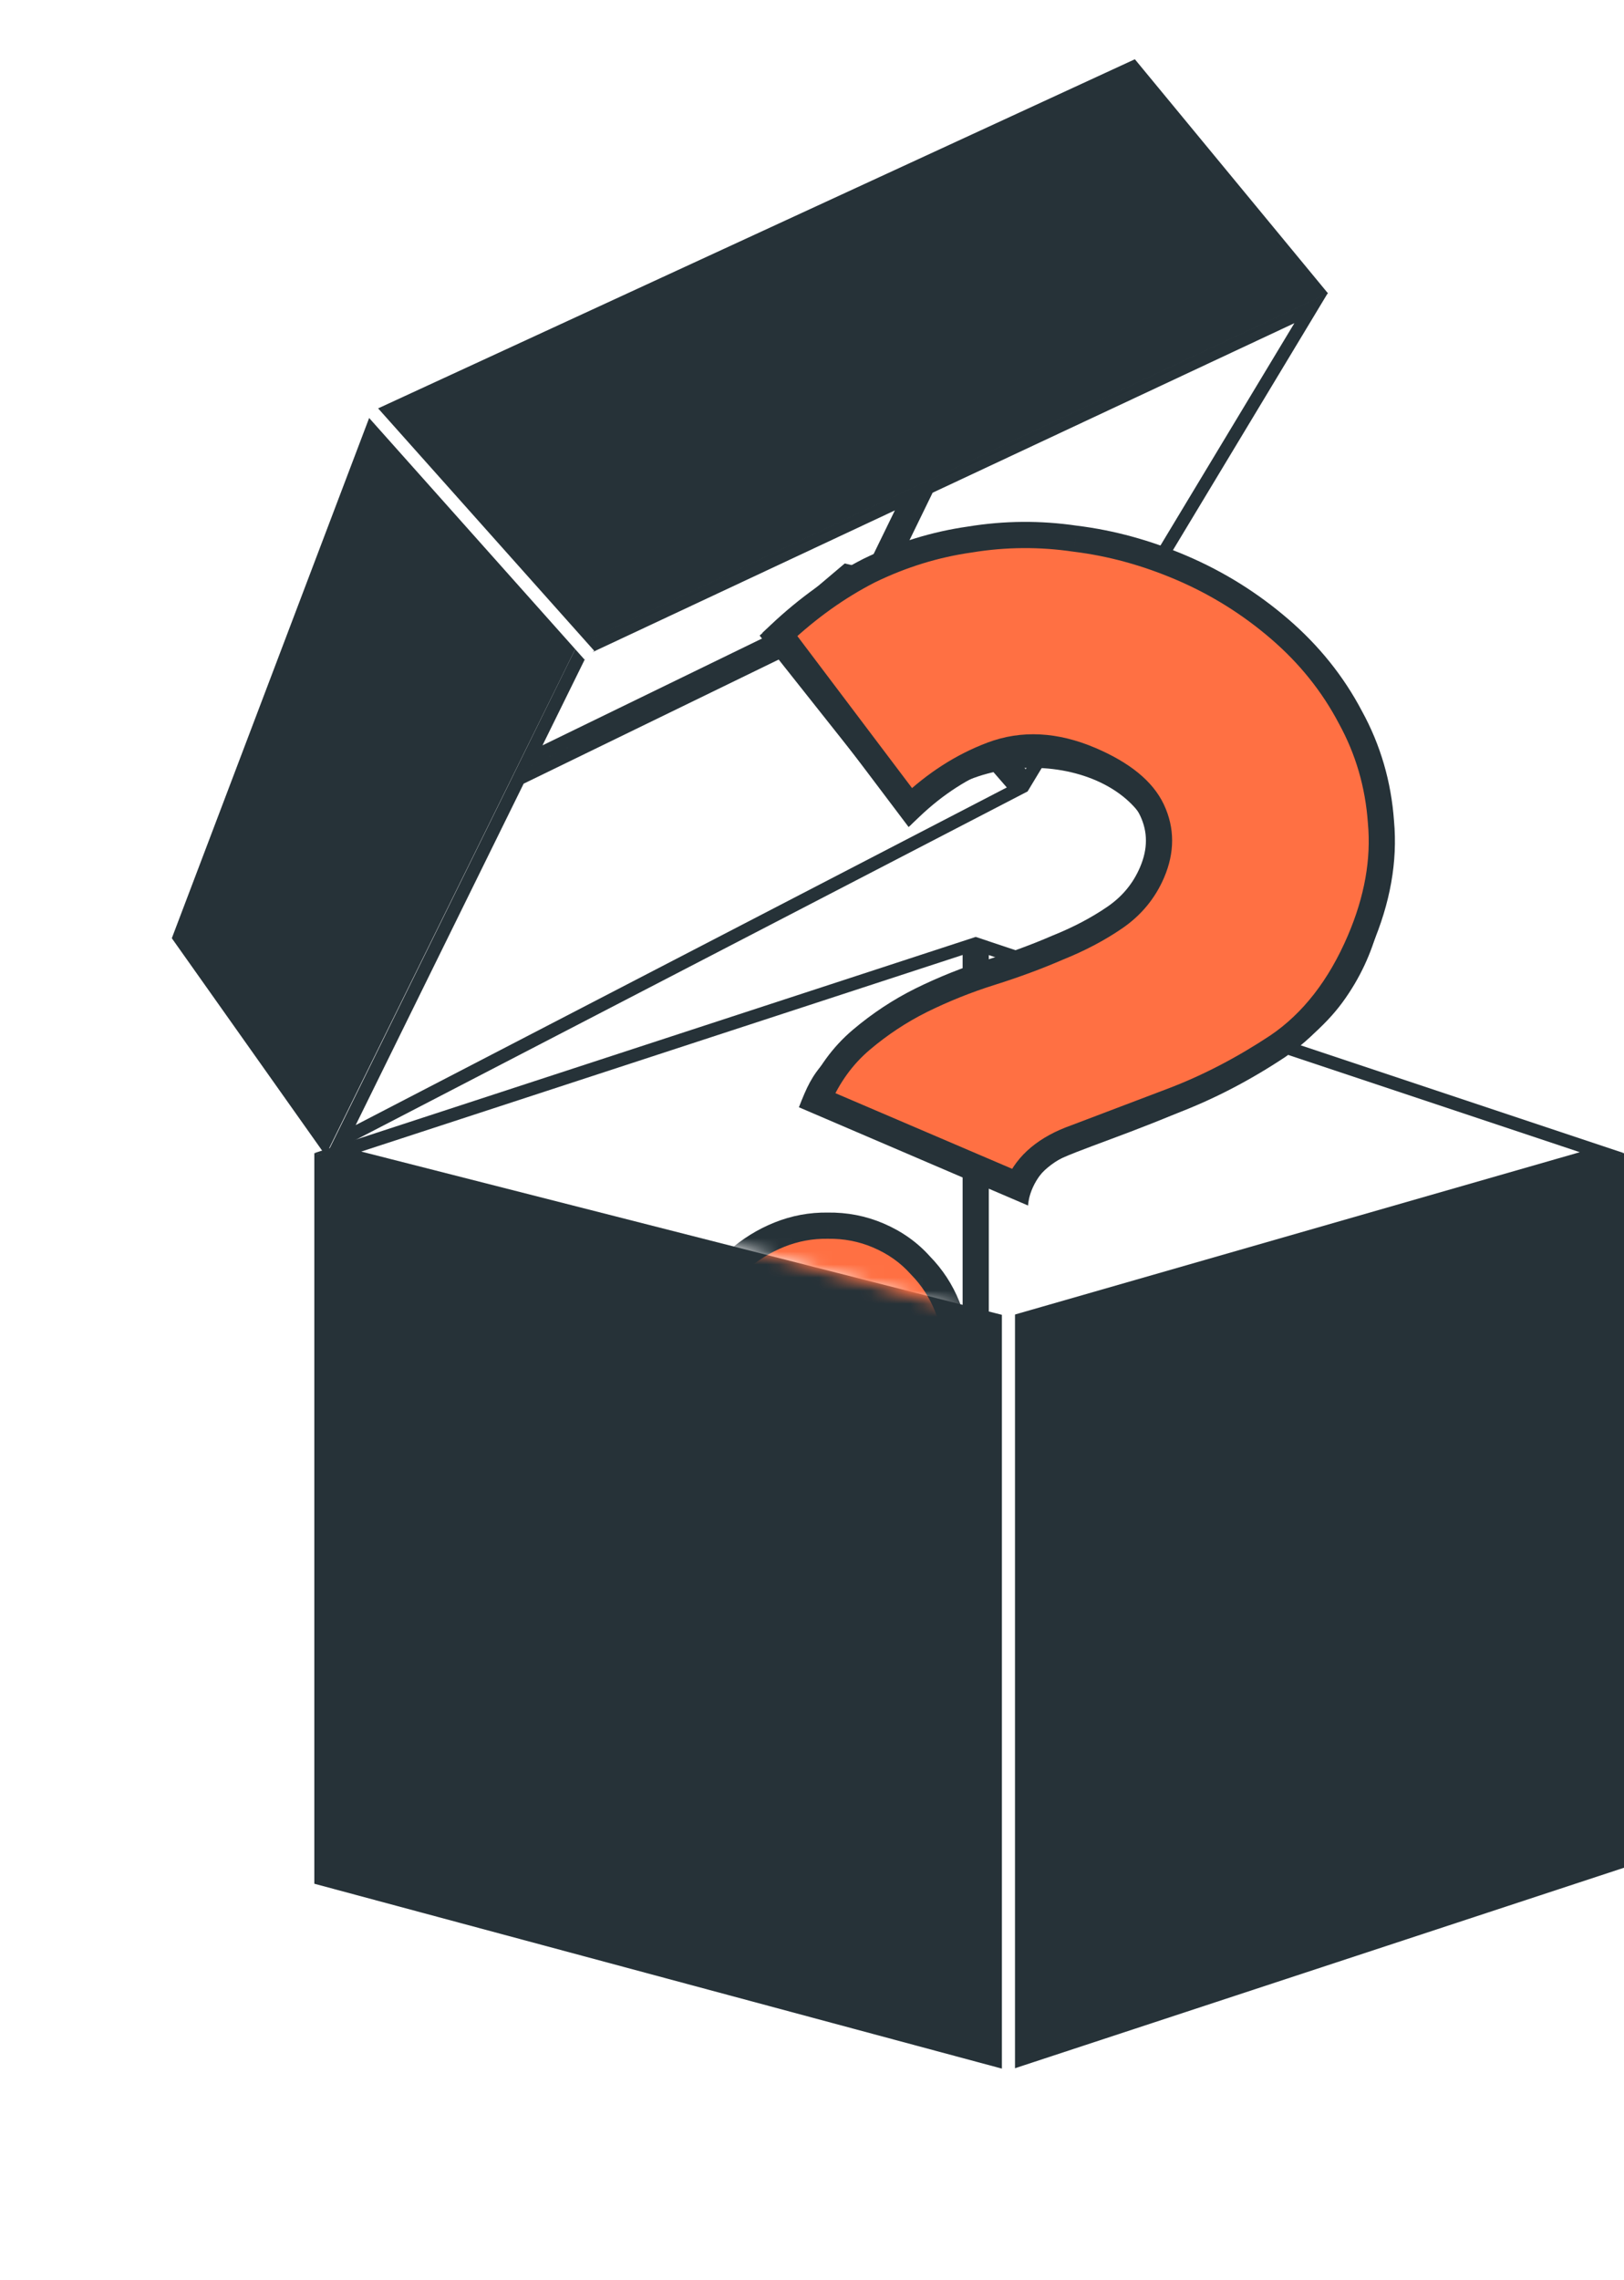
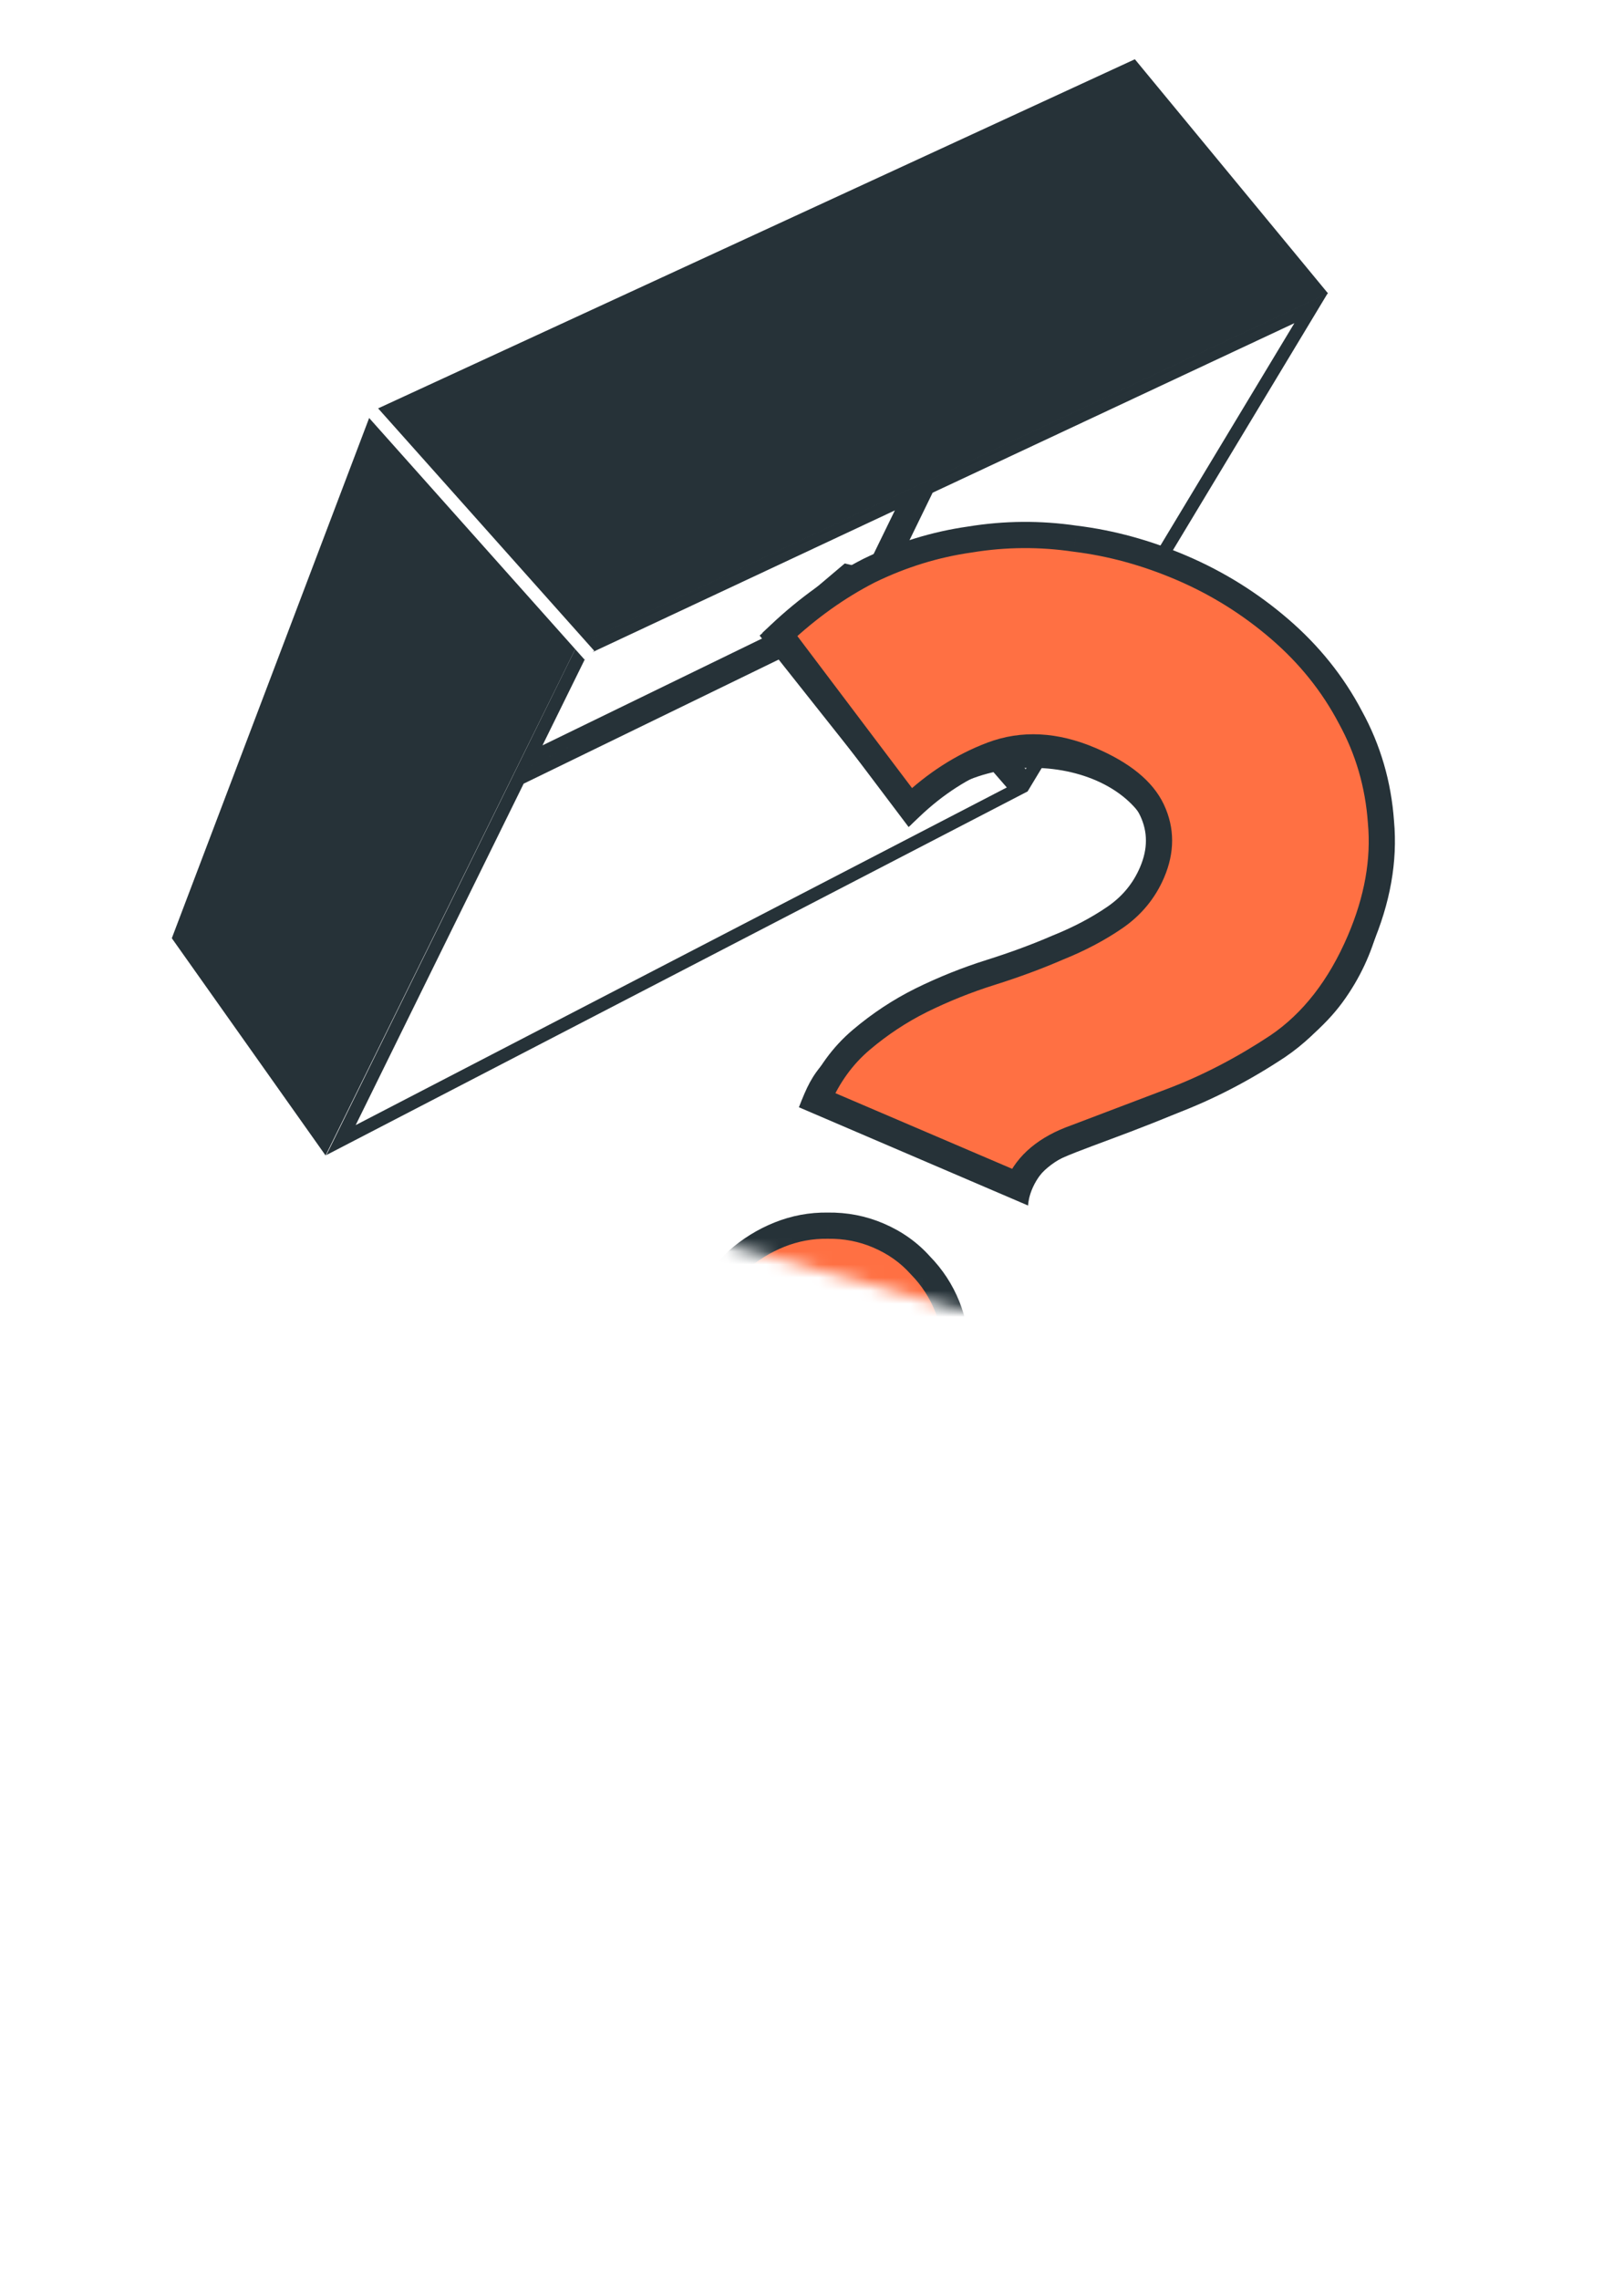
<svg xmlns="http://www.w3.org/2000/svg" width="124" height="174" viewBox="0 0 124 174" fill="none">
-   <path d="M124 142.535L77 158L24 143.756V88L77 98.988L124 88V142.535Z" fill="#263238" />
-   <path d="M76.992 100.982L75 100.475V72.194L122.312 87.965L76.992 100.982ZM25.792 87.941L74 72.189V100.22L25.792 87.941Z" fill="white" stroke="#263238" />
  <path d="M44.458 49.581L69.397 37.898L65.607 45.674L40.329 57.969L44.458 49.581ZM39.61 59.431L65.855 46.665L77.668 60.246L26.038 87.005L39.61 59.431ZM66.576 45.97L70.838 37.223L100.109 23.512L78.389 59.551L66.576 45.97Z" fill="white" stroke="#263238" />
  <path d="M24.859 88.18L13.119 71.6L28.379 31.392L86.652 4.522L101.4 22.39L44.064 49.252L24.859 88.18Z" fill="#263238" />
  <path d="M69.5 63L58 48.5L64.5 43L93.5 50L88 64C86 57.5 74 56.5 69.5 63Z" fill="#263238" />
  <path d="M78.5 92L61 84.5C61.609 82.946 61.981 82.107 63 81L105 60.5C105 60.5 108 69 102.5 76.5C97 84 81.5 87.5 80 89C78.5 90.5 78.5 92 78.5 92Z" fill="#263238" />
  <mask id="mask0_1313_364" style="mask-type:alpha" maskUnits="userSpaceOnUse" x="45" y="34" width="77" height="66">
    <path d="M73.5 100L46.5 92.5L45 64.5L55 35.5L81.5 34L108 37.5L122 54.5L105 90.5L73.5 100Z" fill="#D9D9D9" />
  </mask>
  <g mask="url(#mask0_1313_364)">
    <g filter="url(#filter0_d_1313_364)">
      <mask id="path-7-outside-1_1313_364" maskUnits="userSpaceOnUse" x="33.786" y="26.587" width="80.721" height="93.872" fill="black">
        <rect fill="white" x="33.786" y="26.587" width="80.721" height="93.872" />
-         <path d="M62.441 79.936C63.231 78.087 64.337 76.562 65.756 75.359C67.175 74.157 68.7 73.15 70.329 72.338C72.049 71.491 73.824 70.779 75.653 70.205C77.483 69.63 79.185 69.001 80.759 68.317C82.398 67.66 83.858 66.89 85.141 66.006C86.424 65.122 87.366 63.979 87.966 62.577C88.675 60.919 88.674 59.335 87.963 57.825C87.252 56.314 85.685 55.04 83.263 54.004C80.585 52.858 78.077 52.728 75.738 53.613C73.49 54.461 71.411 55.796 69.5 57.618L59.536 44.419C61.684 42.397 63.963 40.77 66.375 39.539C68.85 38.336 71.413 37.547 74.062 37.172C76.738 36.733 79.424 36.713 82.118 37.112C84.841 37.447 87.541 38.188 90.218 39.333C92.959 40.506 95.459 42.065 97.718 44.012C99.977 45.959 101.772 48.197 103.103 50.727C104.461 53.194 105.241 55.865 105.443 58.742C105.709 61.646 105.174 64.66 103.837 67.783C102.31 71.353 100.218 74.04 97.561 75.844C94.931 77.585 92.264 78.97 89.561 80.001C86.858 81.031 84.382 81.97 82.134 82.819C79.913 83.603 78.448 84.824 77.739 86.481L62.441 79.936ZM59.291 108.452C58.08 107.933 57.009 107.174 56.08 106.173C55.187 105.263 54.504 104.217 54.03 103.034C53.556 101.85 53.295 100.608 53.249 99.306C53.294 97.968 53.575 96.693 54.093 95.482C54.639 94.207 55.366 93.123 56.276 92.23C57.249 91.365 58.328 90.695 59.511 90.221C60.694 89.747 61.923 89.518 63.198 89.536C64.563 89.517 65.852 89.766 67.063 90.284C68.338 90.83 69.408 91.589 70.273 92.563C71.166 93.472 71.85 94.519 72.324 95.702C72.798 96.885 73.026 98.114 73.009 99.389C73.055 100.691 72.806 101.979 72.26 103.254C71.742 104.465 70.983 105.535 69.982 106.465C69.072 107.357 68.026 108.041 66.842 108.515C65.659 108.989 64.43 109.218 63.156 109.2C61.854 109.246 60.566 108.997 59.291 108.452Z" />
      </mask>
      <path d="M62.441 79.936C63.231 78.087 64.337 76.562 65.756 75.359C67.175 74.157 68.7 73.15 70.329 72.338C72.049 71.491 73.824 70.779 75.653 70.205C77.483 69.63 79.185 69.001 80.759 68.317C82.398 67.66 83.858 66.89 85.141 66.006C86.424 65.122 87.366 63.979 87.966 62.577C88.675 60.919 88.674 59.335 87.963 57.825C87.252 56.314 85.685 55.04 83.263 54.004C80.585 52.858 78.077 52.728 75.738 53.613C73.49 54.461 71.411 55.796 69.5 57.618L59.536 44.419C61.684 42.397 63.963 40.77 66.375 39.539C68.85 38.336 71.413 37.547 74.062 37.172C76.738 36.733 79.424 36.713 82.118 37.112C84.841 37.447 87.541 38.188 90.218 39.333C92.959 40.506 95.459 42.065 97.718 44.012C99.977 45.959 101.772 48.197 103.103 50.727C104.461 53.194 105.241 55.865 105.443 58.742C105.709 61.646 105.174 64.66 103.837 67.783C102.31 71.353 100.218 74.04 97.561 75.844C94.931 77.585 92.264 78.97 89.561 80.001C86.858 81.031 84.382 81.97 82.134 82.819C79.913 83.603 78.448 84.824 77.739 86.481L62.441 79.936ZM59.291 108.452C58.08 107.933 57.009 107.174 56.08 106.173C55.187 105.263 54.504 104.217 54.03 103.034C53.556 101.85 53.295 100.608 53.249 99.306C53.294 97.968 53.575 96.693 54.093 95.482C54.639 94.207 55.366 93.123 56.276 92.23C57.249 91.365 58.328 90.695 59.511 90.221C60.694 89.747 61.923 89.518 63.198 89.536C64.563 89.517 65.852 89.766 67.063 90.284C68.338 90.83 69.408 91.589 70.273 92.563C71.166 93.472 71.85 94.519 72.324 95.702C72.798 96.885 73.026 98.114 73.009 99.389C73.055 100.691 72.806 101.979 72.26 103.254C71.742 104.465 70.983 105.535 69.982 106.465C69.072 107.357 68.026 108.041 66.842 108.515C65.659 108.989 64.43 109.218 63.156 109.2C61.854 109.246 60.566 108.997 59.291 108.452Z" fill="#FF7043" />
      <path d="M62.441 79.936L61.521 79.543L61.128 80.462L62.047 80.855L62.441 79.936ZM70.329 72.338L69.887 71.441L69.883 71.443L70.329 72.338ZM75.653 70.205L75.953 71.159L75.953 71.159L75.653 70.205ZM80.759 68.317L80.387 67.389L80.374 67.394L80.361 67.4L80.759 68.317ZM85.141 66.006L85.709 66.83L85.709 66.83L85.141 66.006ZM87.963 57.825L88.868 57.399L88.868 57.399L87.963 57.825ZM75.738 53.613L76.091 54.548L76.092 54.548L75.738 53.613ZM69.5 57.618L68.702 58.22L69.378 59.116L70.19 58.342L69.5 57.618ZM59.536 44.419L58.851 43.691L58.198 44.306L58.738 45.022L59.536 44.419ZM66.375 39.539L65.938 38.64L65.929 38.644L65.92 38.649L66.375 39.539ZM74.062 37.172L74.202 38.162L74.213 38.161L74.223 38.159L74.062 37.172ZM82.118 37.112L81.972 38.102L81.984 38.103L81.996 38.105L82.118 37.112ZM97.718 44.012L98.371 43.255L98.371 43.255L97.718 44.012ZM103.103 50.727L102.218 51.193L102.222 51.201L102.227 51.21L103.103 50.727ZM105.443 58.742L104.445 58.812L104.446 58.822L104.447 58.833L105.443 58.742ZM97.561 75.844L98.113 76.678L98.123 76.671L97.561 75.844ZM89.561 80.001L89.205 79.066L89.205 79.066L89.561 80.001ZM82.134 82.819L82.467 83.761L82.477 83.758L82.487 83.754L82.134 82.819ZM77.739 86.481L77.346 87.4L78.265 87.794L78.659 86.874L77.739 86.481ZM56.08 106.173L56.813 105.493L56.803 105.483L56.794 105.473L56.08 106.173ZM54.03 103.034L54.958 102.662L54.03 103.034ZM53.249 99.306L52.249 99.273L52.248 99.307L52.25 99.342L53.249 99.306ZM56.276 92.23L55.612 91.483L55.593 91.499L55.576 91.516L56.276 92.23ZM59.511 90.221L59.883 91.149L59.883 91.149L59.511 90.221ZM63.198 89.536L63.184 90.535L63.198 90.536L63.212 90.535L63.198 89.536ZM70.273 92.563L69.526 93.227L69.543 93.246L69.56 93.263L70.273 92.563ZM72.324 95.702L71.396 96.074L71.396 96.074L72.324 95.702ZM73.009 99.389L72.009 99.375L72.009 99.4L72.01 99.424L73.009 99.389ZM69.982 106.465L69.302 105.732L69.291 105.741L69.282 105.751L69.982 106.465ZM66.842 108.515L66.47 107.587L66.842 108.515ZM63.156 109.2L63.169 108.2L63.145 108.2L63.12 108.201L63.156 109.2ZM63.36 80.329C64.095 78.612 65.111 77.216 66.402 76.122L65.11 74.596C63.562 75.907 62.368 77.563 61.521 79.543L63.36 80.329ZM66.402 76.122C67.762 74.97 69.219 74.008 70.775 73.234L69.883 71.443C68.18 72.291 66.589 73.343 65.11 74.596L66.402 76.122ZM70.771 73.235C72.445 72.41 74.172 71.718 75.953 71.159L75.353 69.251C73.475 69.841 71.653 70.571 69.887 71.441L70.771 73.235ZM75.953 71.159C77.812 70.575 79.547 69.933 81.158 69.234L80.361 67.4C78.822 68.068 77.153 68.685 75.353 69.251L75.953 71.159ZM81.131 69.245C82.829 68.564 84.357 67.761 85.709 66.83L84.574 65.183C83.359 66.019 81.966 66.756 80.387 67.389L81.131 69.245ZM85.709 66.83C87.144 65.841 88.209 64.55 88.885 62.97L87.046 62.183C86.523 63.408 85.705 64.403 84.574 65.183L85.709 66.83ZM88.885 62.97C89.697 61.074 89.711 59.19 88.868 57.399L87.058 58.25C87.637 59.48 87.653 60.765 87.046 62.183L88.885 62.97ZM88.868 57.399C88.007 55.569 86.18 54.164 83.656 53.084L82.87 54.923C85.19 55.916 86.497 57.059 87.058 58.25L88.868 57.399ZM83.656 53.084C80.783 51.855 78.005 51.686 75.384 52.677L76.092 54.548C78.15 53.77 80.388 53.862 82.87 54.923L83.656 53.084ZM75.385 52.677C73 53.577 70.808 54.989 68.81 56.894L70.19 58.342C72.013 56.603 73.98 55.345 76.091 54.548L75.385 52.677ZM70.298 57.015L60.334 43.816L58.738 45.022L68.702 58.22L70.298 57.015ZM60.222 45.147C62.306 43.184 64.509 41.614 66.829 40.43L65.92 38.649C63.417 39.926 61.061 41.609 58.851 43.691L60.222 45.147ZM66.812 40.439C69.197 39.28 71.659 38.522 74.202 38.162L73.921 36.182C71.166 36.572 68.504 37.393 65.938 38.64L66.812 40.439ZM74.223 38.159C76.797 37.737 79.379 37.718 81.972 38.102L82.265 36.123C79.468 35.709 76.678 35.73 73.9 36.185L74.223 38.159ZM81.996 38.105C84.62 38.428 87.228 39.142 89.825 40.252L90.611 38.414C87.853 37.233 85.062 36.467 82.241 36.12L81.996 38.105ZM89.825 40.252C92.471 41.385 94.884 42.89 97.065 44.77L98.371 43.255C96.034 41.241 93.447 39.627 90.611 38.414L89.825 40.252ZM97.065 44.77C99.233 46.638 100.948 48.779 102.218 51.193L103.988 50.262C102.596 47.616 100.721 45.28 98.371 43.255L97.065 44.77ZM102.227 51.21C103.513 53.546 104.253 56.076 104.445 58.812L106.441 58.672C106.228 55.654 105.408 52.841 103.979 50.245L102.227 51.21ZM104.447 58.833C104.696 61.546 104.2 64.394 102.918 67.39L104.757 68.176C106.148 64.926 106.722 61.745 106.439 58.651L104.447 58.833ZM102.918 67.39C101.45 70.821 99.468 73.341 96.999 75.017L98.123 76.671C100.968 74.739 103.17 71.885 104.757 68.176L102.918 67.39ZM97.009 75.01C94.435 76.714 91.834 78.064 89.205 79.066L89.917 80.935C92.695 79.876 95.427 78.456 98.113 76.678L97.009 75.01ZM89.205 79.066C86.503 80.096 84.028 81.035 81.781 81.883L82.487 83.754C84.737 82.906 87.213 81.966 89.917 80.935L89.205 79.066ZM81.801 81.876C79.402 82.723 77.67 84.1 76.82 86.088L78.659 86.874C79.227 85.547 80.425 84.483 82.467 83.761L81.801 81.876ZM78.133 85.562L62.834 79.017L62.047 80.855L77.346 87.4L78.133 85.562ZM59.684 107.532C58.606 107.071 57.651 106.395 56.813 105.493L55.347 106.853C56.368 107.953 57.553 108.796 58.897 109.371L59.684 107.532ZM56.794 105.473C55.994 104.657 55.383 103.722 54.958 102.662L53.102 103.406C53.625 104.711 54.381 105.869 55.366 106.873L56.794 105.473ZM54.958 102.662C54.528 101.588 54.291 100.459 54.248 99.27L52.25 99.342C52.3 100.756 52.583 102.113 53.102 103.406L54.958 102.662ZM54.248 99.339C54.289 98.123 54.544 96.97 55.013 95.875L53.174 95.088C52.606 96.415 52.298 97.812 52.249 99.273L54.248 99.339ZM55.013 95.875C55.511 94.71 56.168 93.738 56.976 92.944L55.576 91.516C54.565 92.508 53.766 93.704 53.174 95.088L55.013 95.875ZM56.94 92.978C57.83 92.187 58.809 91.579 59.883 91.149L59.139 89.293C57.846 89.811 56.669 90.542 55.612 91.483L56.94 92.978ZM59.883 91.149C60.944 90.724 62.042 90.52 63.184 90.535L63.211 88.536C61.805 88.516 60.445 88.769 59.139 89.293L59.883 91.149ZM63.212 90.535C64.443 90.518 65.592 90.743 66.669 91.204L67.456 89.365C66.112 88.79 64.684 88.515 63.184 88.536L63.212 90.535ZM66.669 91.204C67.818 91.695 68.765 92.371 69.526 93.227L71.021 91.898C70.051 90.808 68.858 89.964 67.456 89.365L66.669 91.204ZM69.56 93.263C70.36 94.079 70.971 95.014 71.396 96.074L73.252 95.33C72.729 94.025 71.972 92.866 70.987 91.862L69.56 93.263ZM71.396 96.074C71.821 97.135 72.025 98.233 72.009 99.375L74.009 99.403C74.028 97.996 73.775 96.636 73.252 95.33L71.396 96.074ZM72.01 99.424C72.05 100.57 71.832 101.712 71.341 102.861L73.18 103.647C73.779 102.246 74.06 100.812 74.008 99.353L72.01 99.424ZM71.341 102.861C70.88 103.938 70.204 104.894 69.302 105.732L70.662 107.197C71.762 106.177 72.605 104.992 73.18 103.647L71.341 102.861ZM69.282 105.751C68.466 106.551 67.531 107.162 66.47 107.587L67.214 109.443C68.52 108.92 69.678 108.164 70.682 107.178L69.282 105.751ZM66.47 107.587C65.41 108.012 64.312 108.216 63.169 108.2L63.142 110.2C64.549 110.219 65.909 109.966 67.214 109.443L66.47 107.587ZM63.12 108.201C61.975 108.242 60.833 108.023 59.684 107.532L58.897 109.371C60.299 109.97 61.733 110.251 63.191 110.199L63.12 108.201Z" fill="#263238" mask="url(#path-7-outside-1_1313_364)" />
    </g>
  </g>
  <path d="M77 100.252L77 174" stroke="white" />
  <path d="M28.873 31.167C28.689 30.961 28.373 30.943 28.167 31.127C27.961 31.311 27.943 31.627 28.127 31.833L28.873 31.167ZM28.127 31.833L44.627 50.333L45.373 49.667L28.873 31.167L28.127 31.833Z" fill="white" />
  <defs>
    <filter id="filter0_d_1313_364" x="36.343" y="29.024" width="75.676" height="93.245" filterUnits="userSpaceOnUse" color-interpolation-filters="sRGB">
      <feFlood flood-opacity="0" result="BackgroundImageFix" />
      <feColorMatrix in="SourceAlpha" type="matrix" values="0 0 0 0 0 0 0 0 0 0 0 0 0 0 0 0 0 0 127 0" result="hardAlpha" />
      <feOffset dy="4" />
      <feComposite in2="hardAlpha" operator="out" />
      <feColorMatrix type="matrix" values="0 0 0 0 0.149 0 0 0 0 0.196 0 0 0 0 0.22 0 0 0 1 0" />
      <feBlend mode="normal" in2="BackgroundImageFix" result="effect1_dropShadow_1313_364" />
      <feBlend mode="normal" in="SourceGraphic" in2="effect1_dropShadow_1313_364" result="shape" />
    </filter>
  </defs>
</svg>